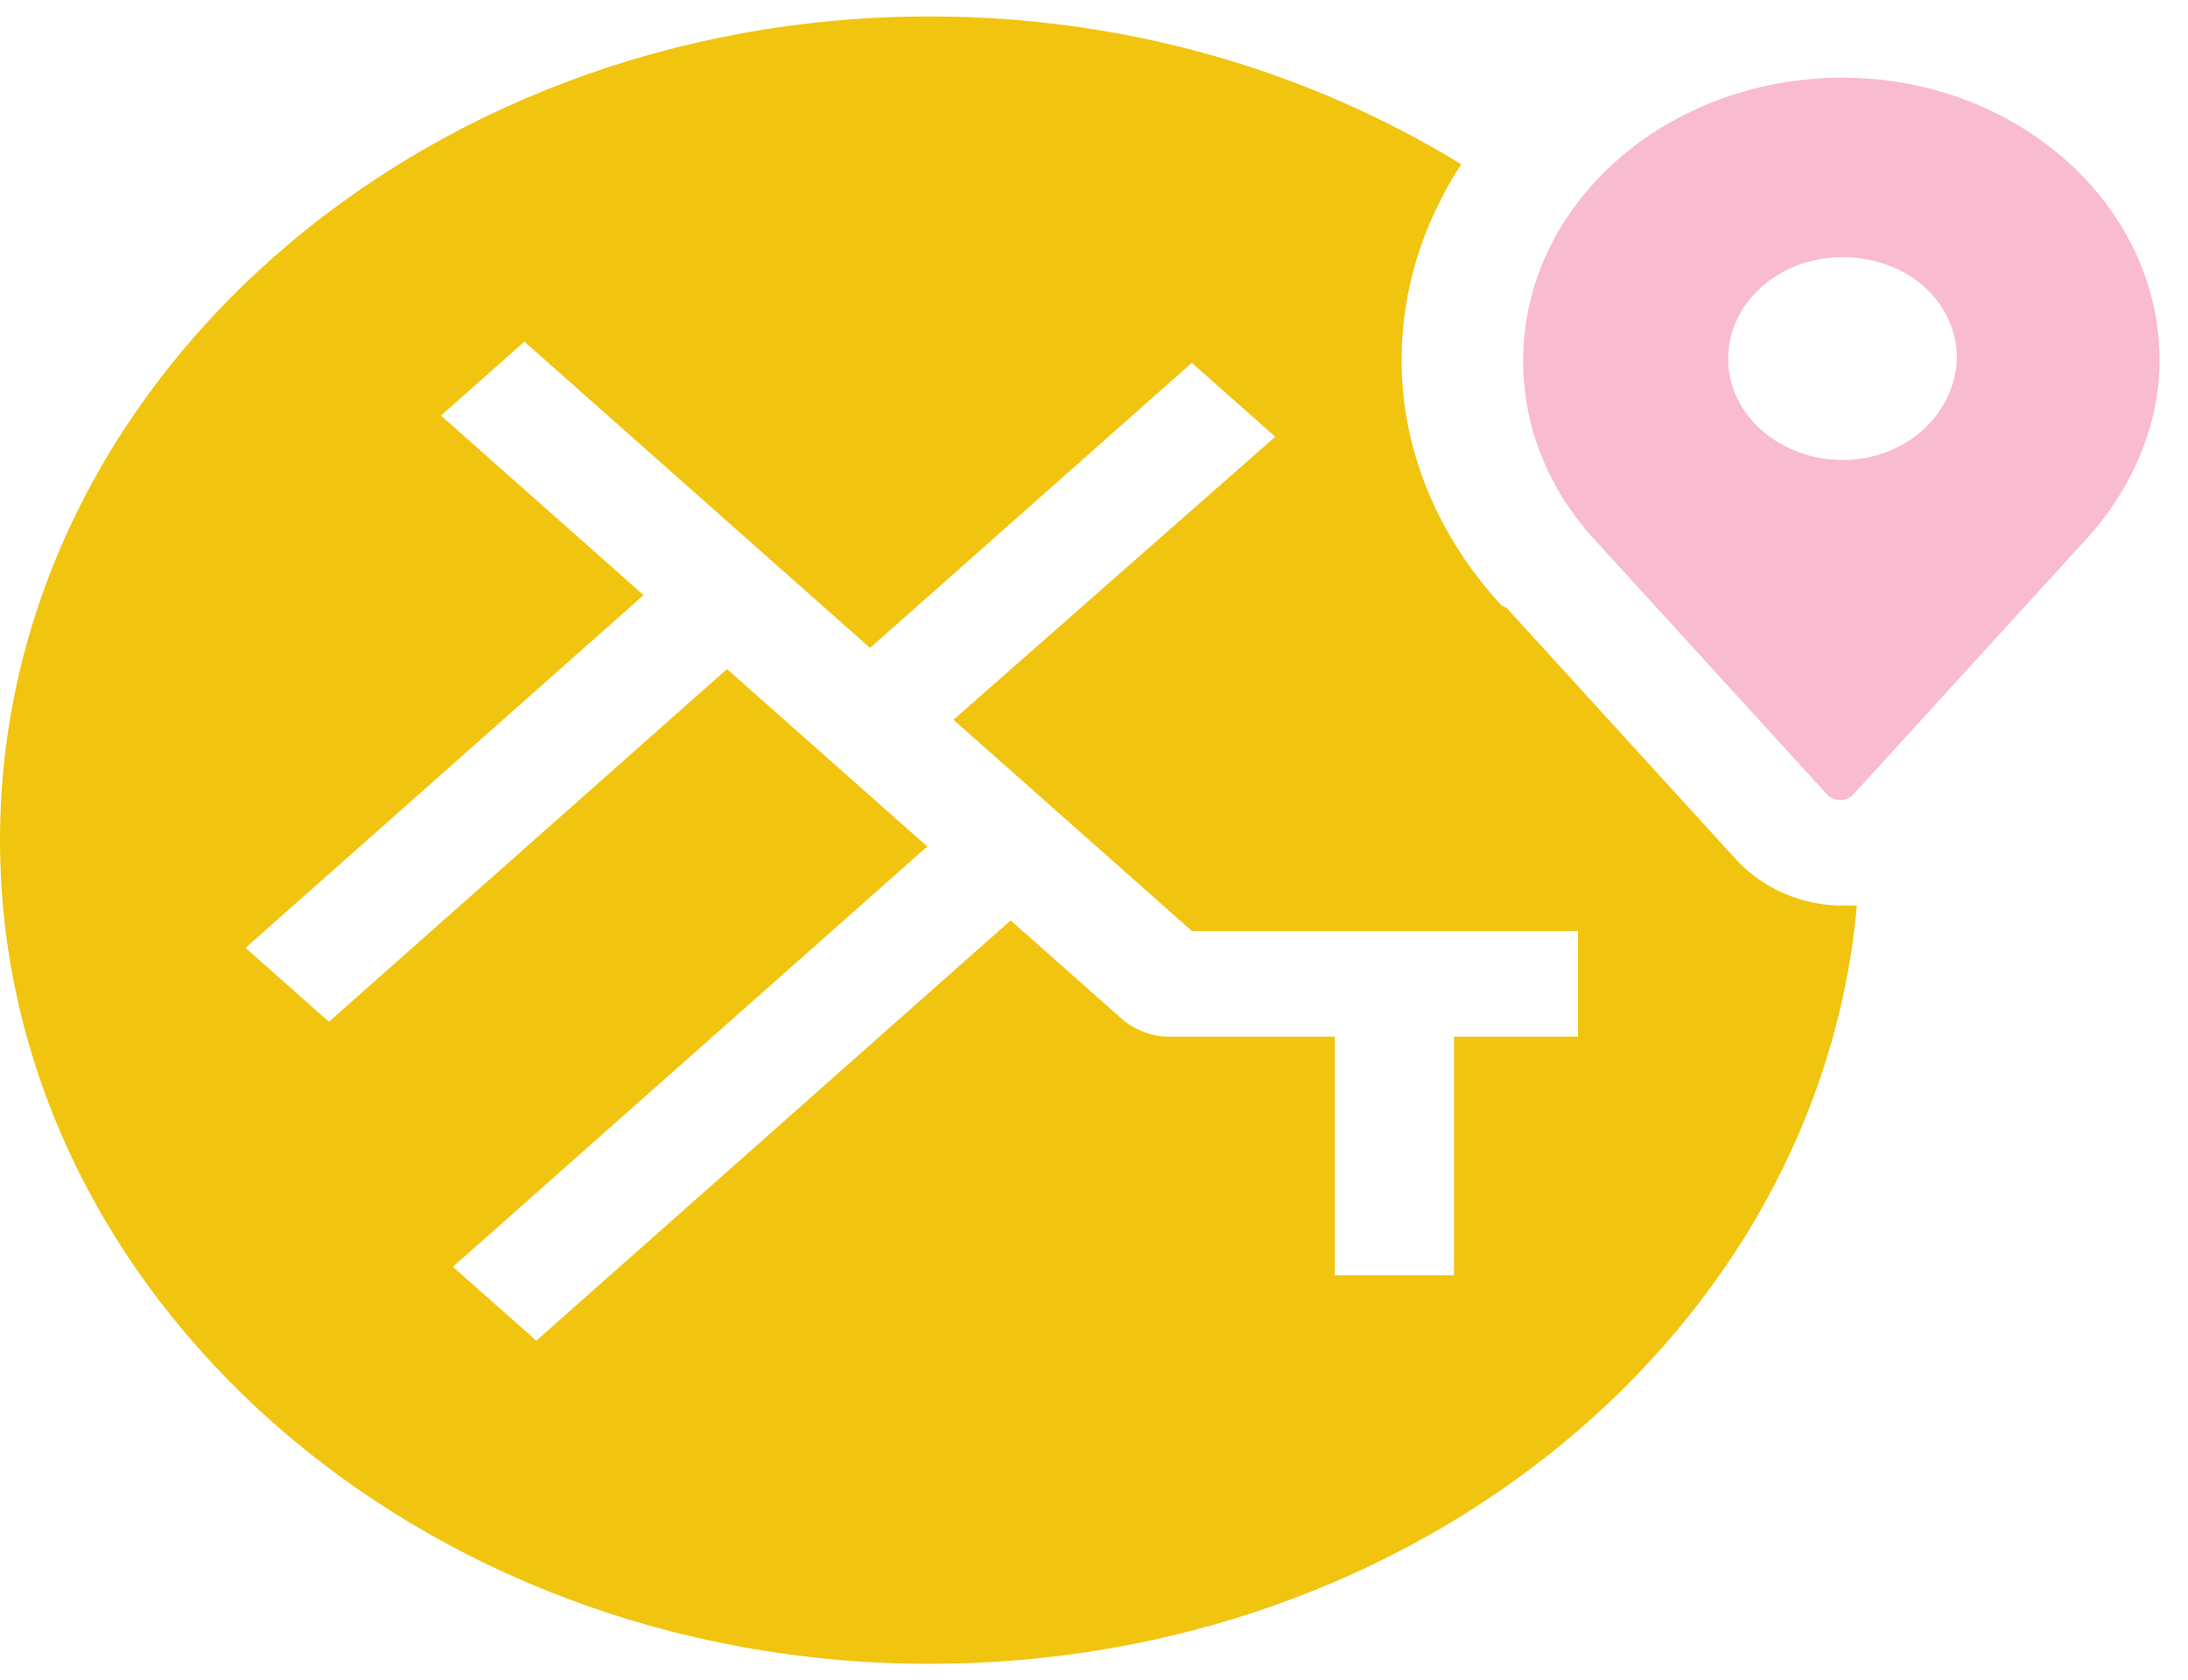
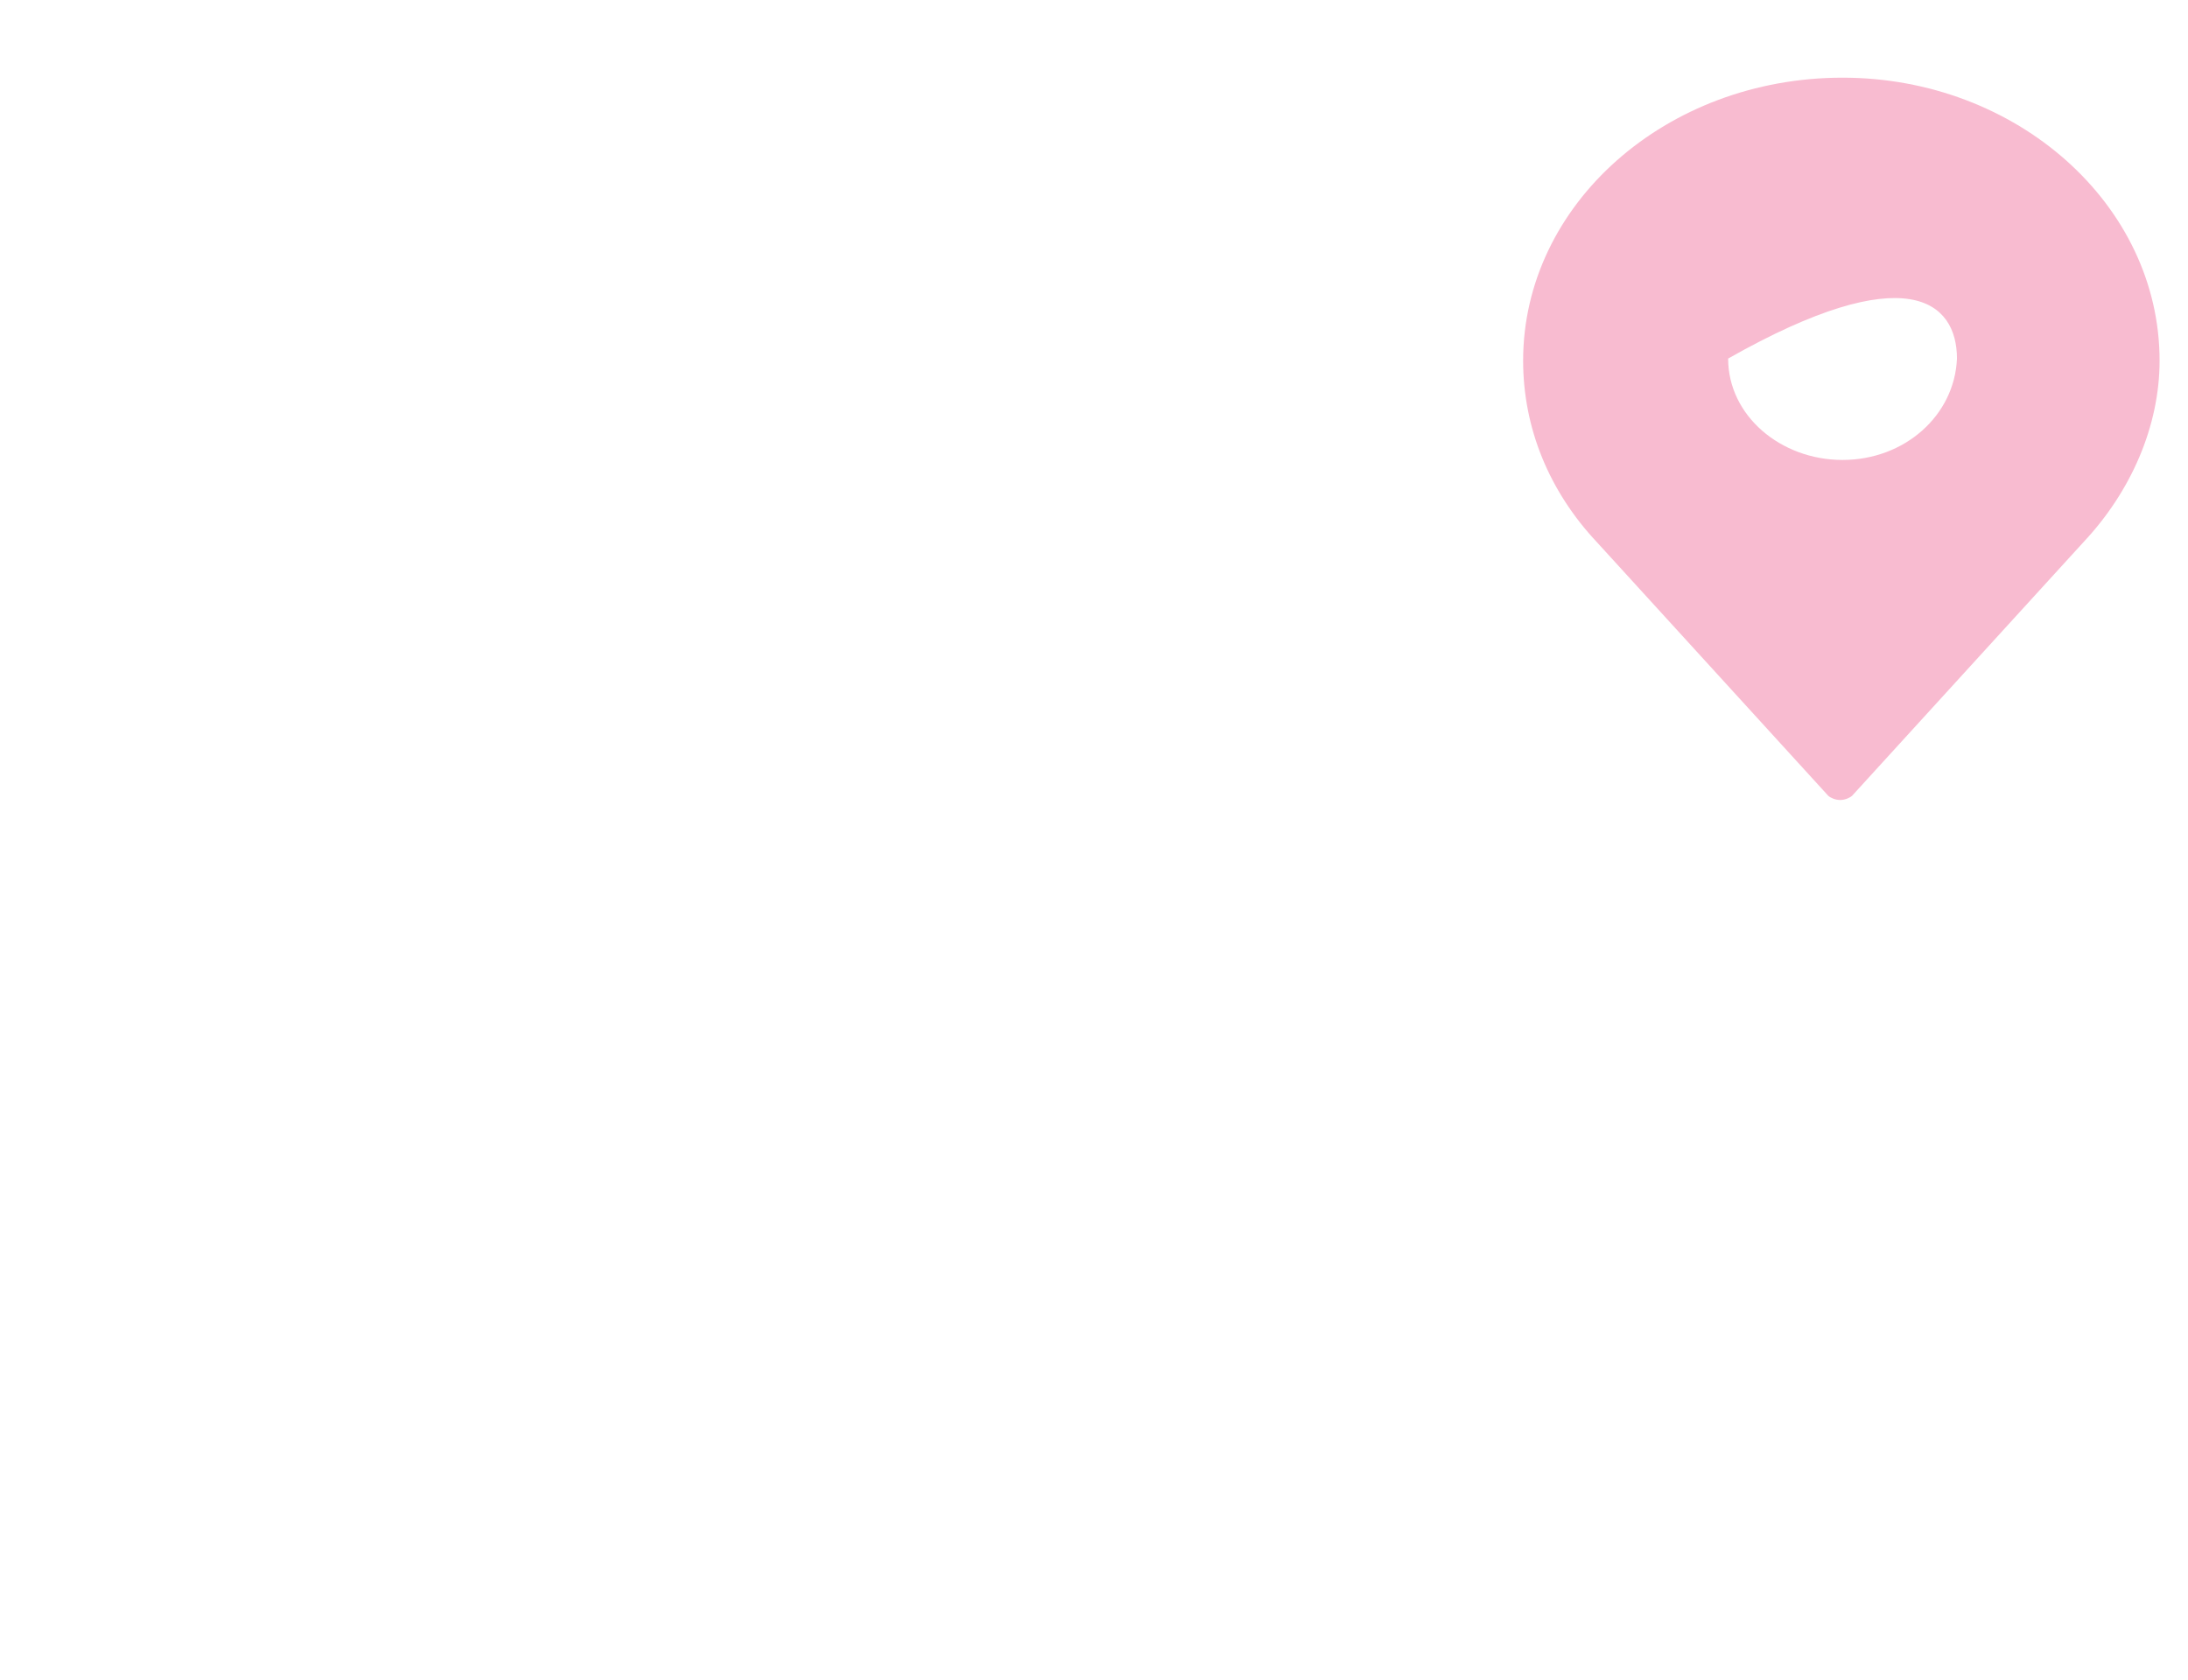
<svg xmlns="http://www.w3.org/2000/svg" width="69" height="53" viewBox="0 0 69 53" fill="none">
  <g clip-path="url(#clip0_838_6829)">
-     <path d="M58.107 28.565C56.829 28.565 55.626 28.032 54.799 27.166L47.508 19.172L47.357 19.105C45.328 16.907 44.2 14.175 44.2 11.377C44.2 9.112 44.877 7.046 46.079 5.181C41.193 2.183 35.405 0.518 29.316 0.518C13.155 0.518 0 12.176 0 26.5C0 40.824 13.155 52.482 29.316 52.482C44.726 52.482 57.355 41.956 58.558 28.565C58.407 28.565 58.257 28.565 58.107 28.565ZM49.763 32.696H45.854V40.224H42.095V32.696H36.833C36.307 32.696 35.856 32.496 35.48 32.23L31.872 29.032L16.913 42.289L14.282 39.958L29.241 26.7L22.927 21.104L10.373 32.23L7.743 29.898L20.296 18.772L13.906 13.109L16.537 10.777L27.437 20.437L37.585 11.444L40.216 13.775L30.068 22.703L37.585 29.365H49.763V32.696Z" fill="#F1C40F" />
-     <path d="M58.106 2.45C52.543 2.45 48.033 6.447 48.033 11.377C48.033 13.509 48.86 15.508 50.364 17.107L57.655 25.101C57.73 25.168 57.88 25.234 58.031 25.234C58.181 25.234 58.331 25.168 58.407 25.101L65.698 17.107C67.202 15.508 68.104 13.442 68.104 11.377C68.104 6.447 63.593 2.45 58.106 2.45ZM58.106 14.508C56.152 14.508 54.498 13.109 54.498 11.31C54.498 9.578 56.076 8.113 58.106 8.113C60.136 8.113 61.714 9.512 61.714 11.31C61.639 13.109 60.06 14.508 58.106 14.508Z" fill="#F8BBD0" />
+     <path d="M58.106 2.45C52.543 2.45 48.033 6.447 48.033 11.377C48.033 13.509 48.86 15.508 50.364 17.107L57.655 25.101C57.73 25.168 57.88 25.234 58.031 25.234C58.181 25.234 58.331 25.168 58.407 25.101L65.698 17.107C67.202 15.508 68.104 13.442 68.104 11.377C68.104 6.447 63.593 2.45 58.106 2.45ZM58.106 14.508C56.152 14.508 54.498 13.109 54.498 11.31C60.136 8.113 61.714 9.512 61.714 11.31C61.639 13.109 60.06 14.508 58.106 14.508Z" fill="#F8BBD0" />
  </g>
  <defs>
    <clipPath id="clip0_838_6829">
      <rect width="68.104" height="51.965" fill="white" transform="translate(0 0.518)" />
    </clipPath>
  </defs>
</svg>